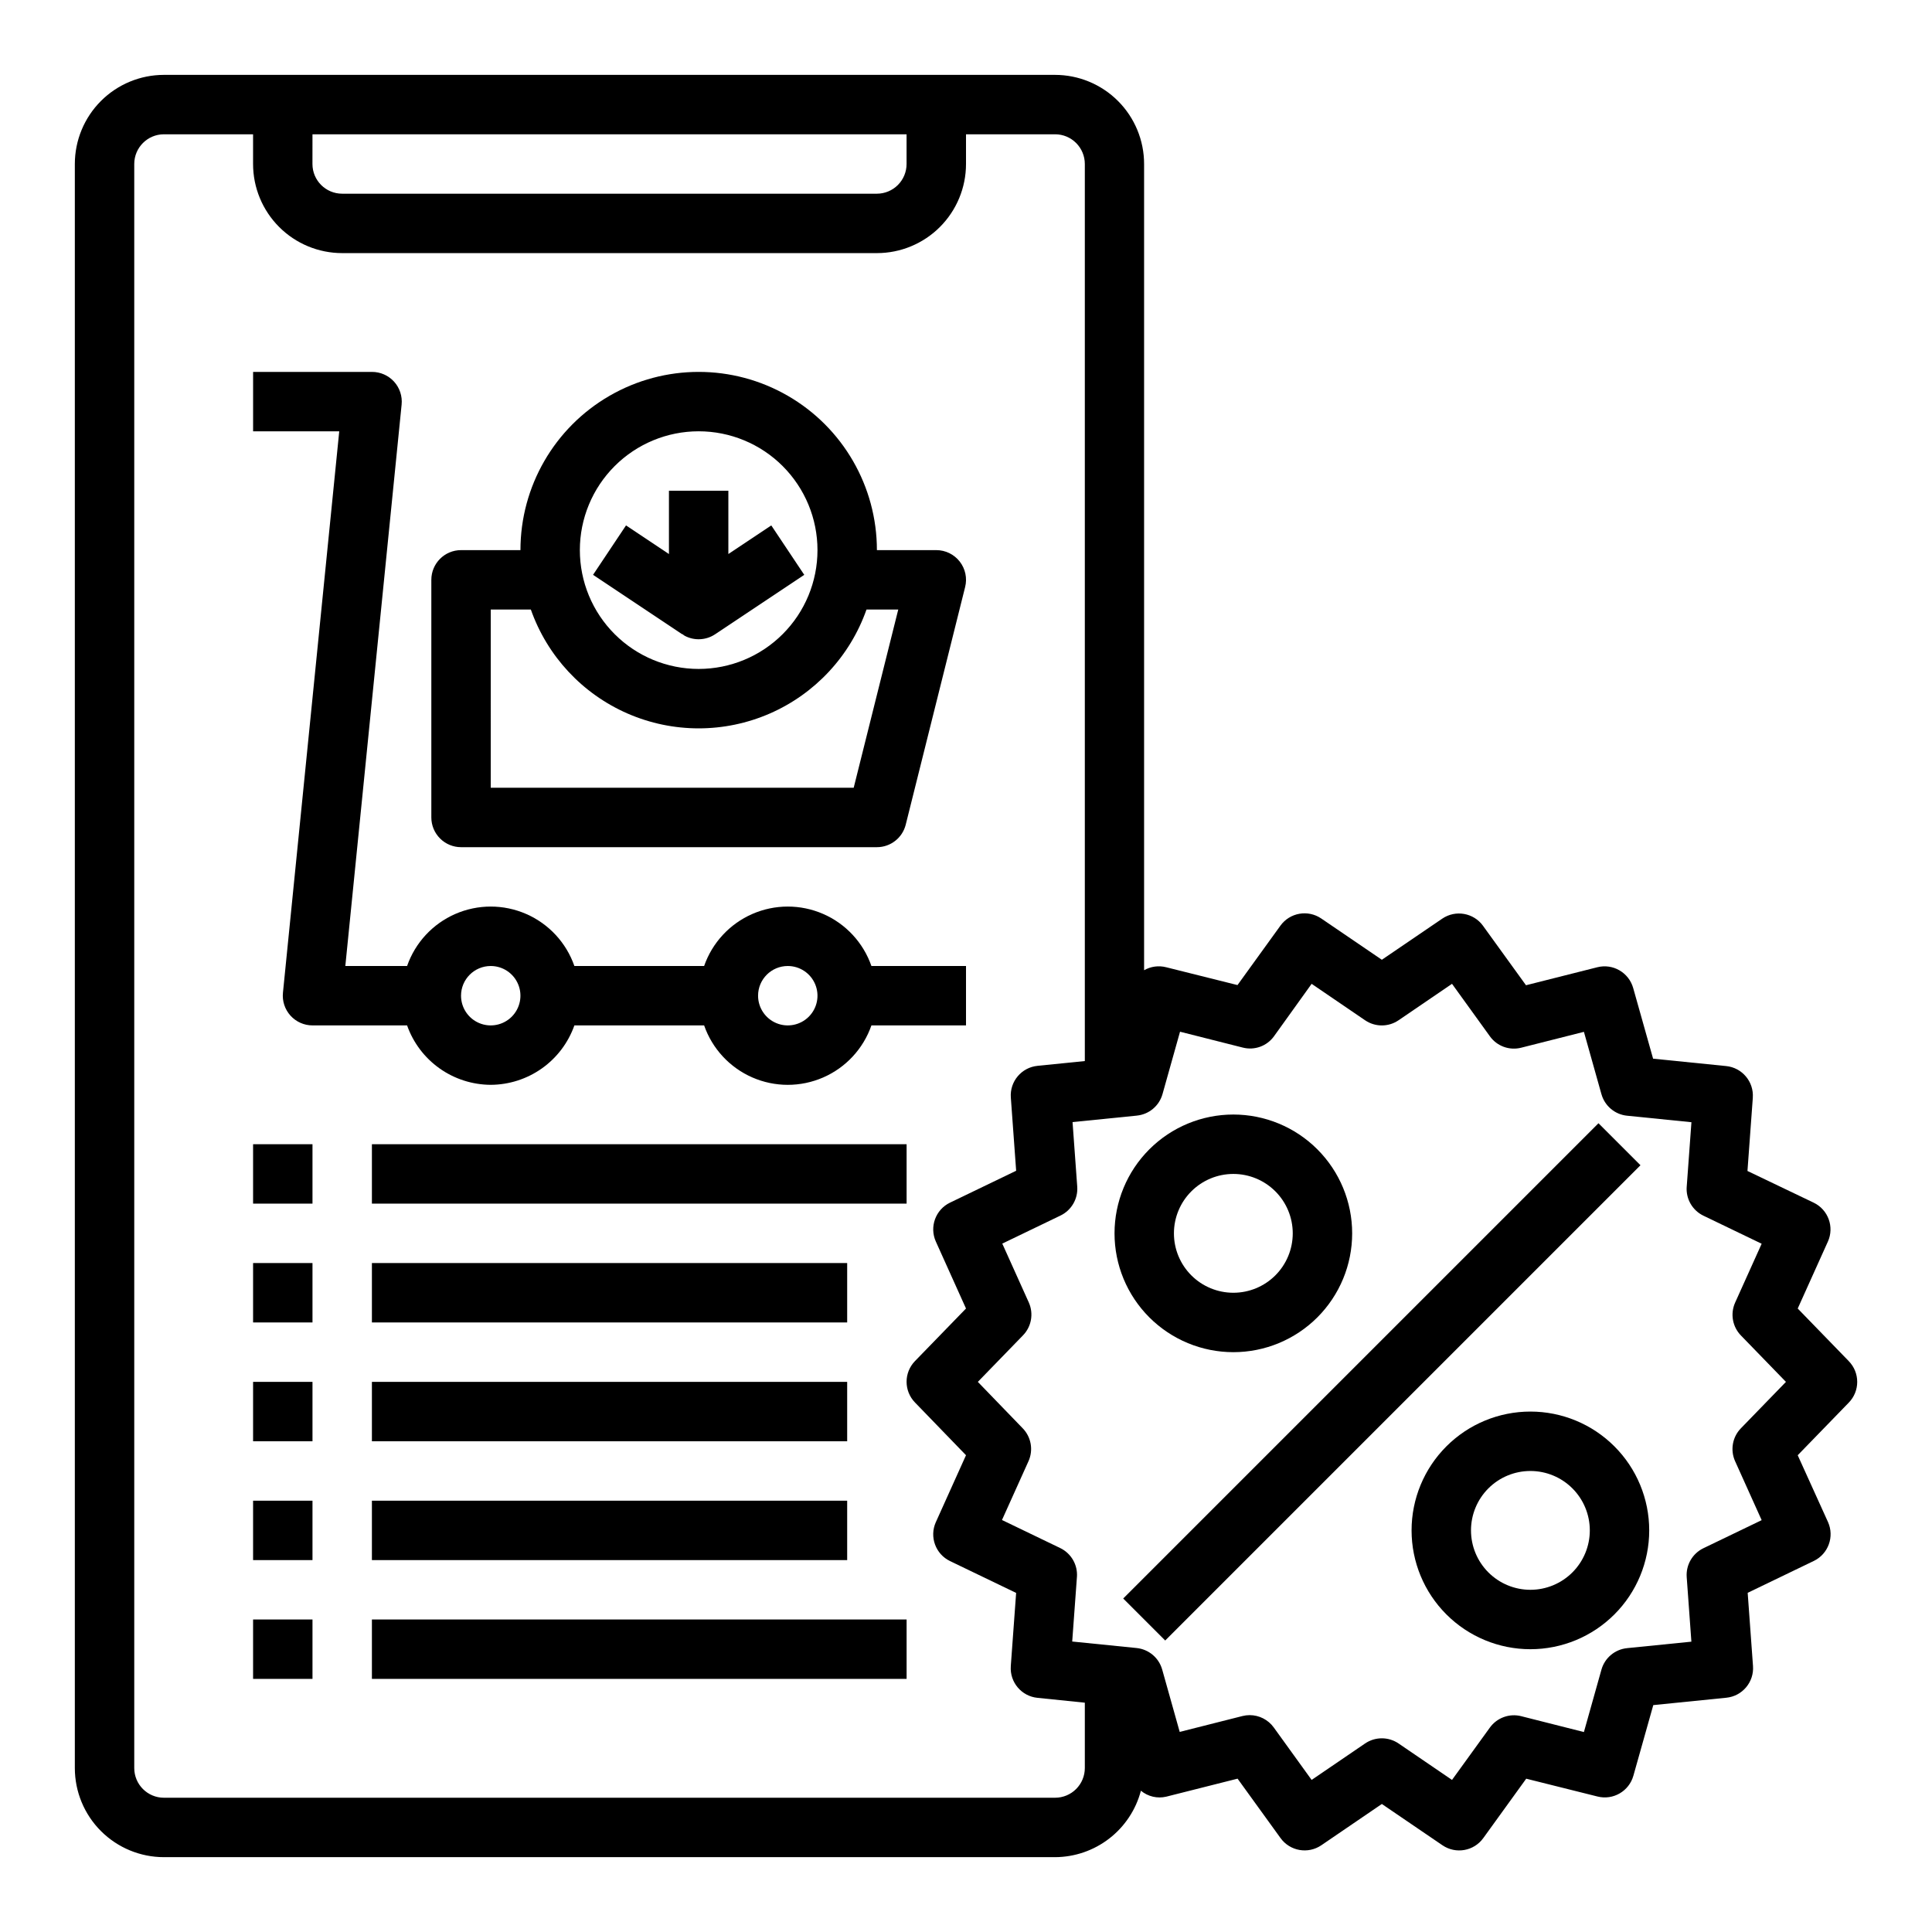
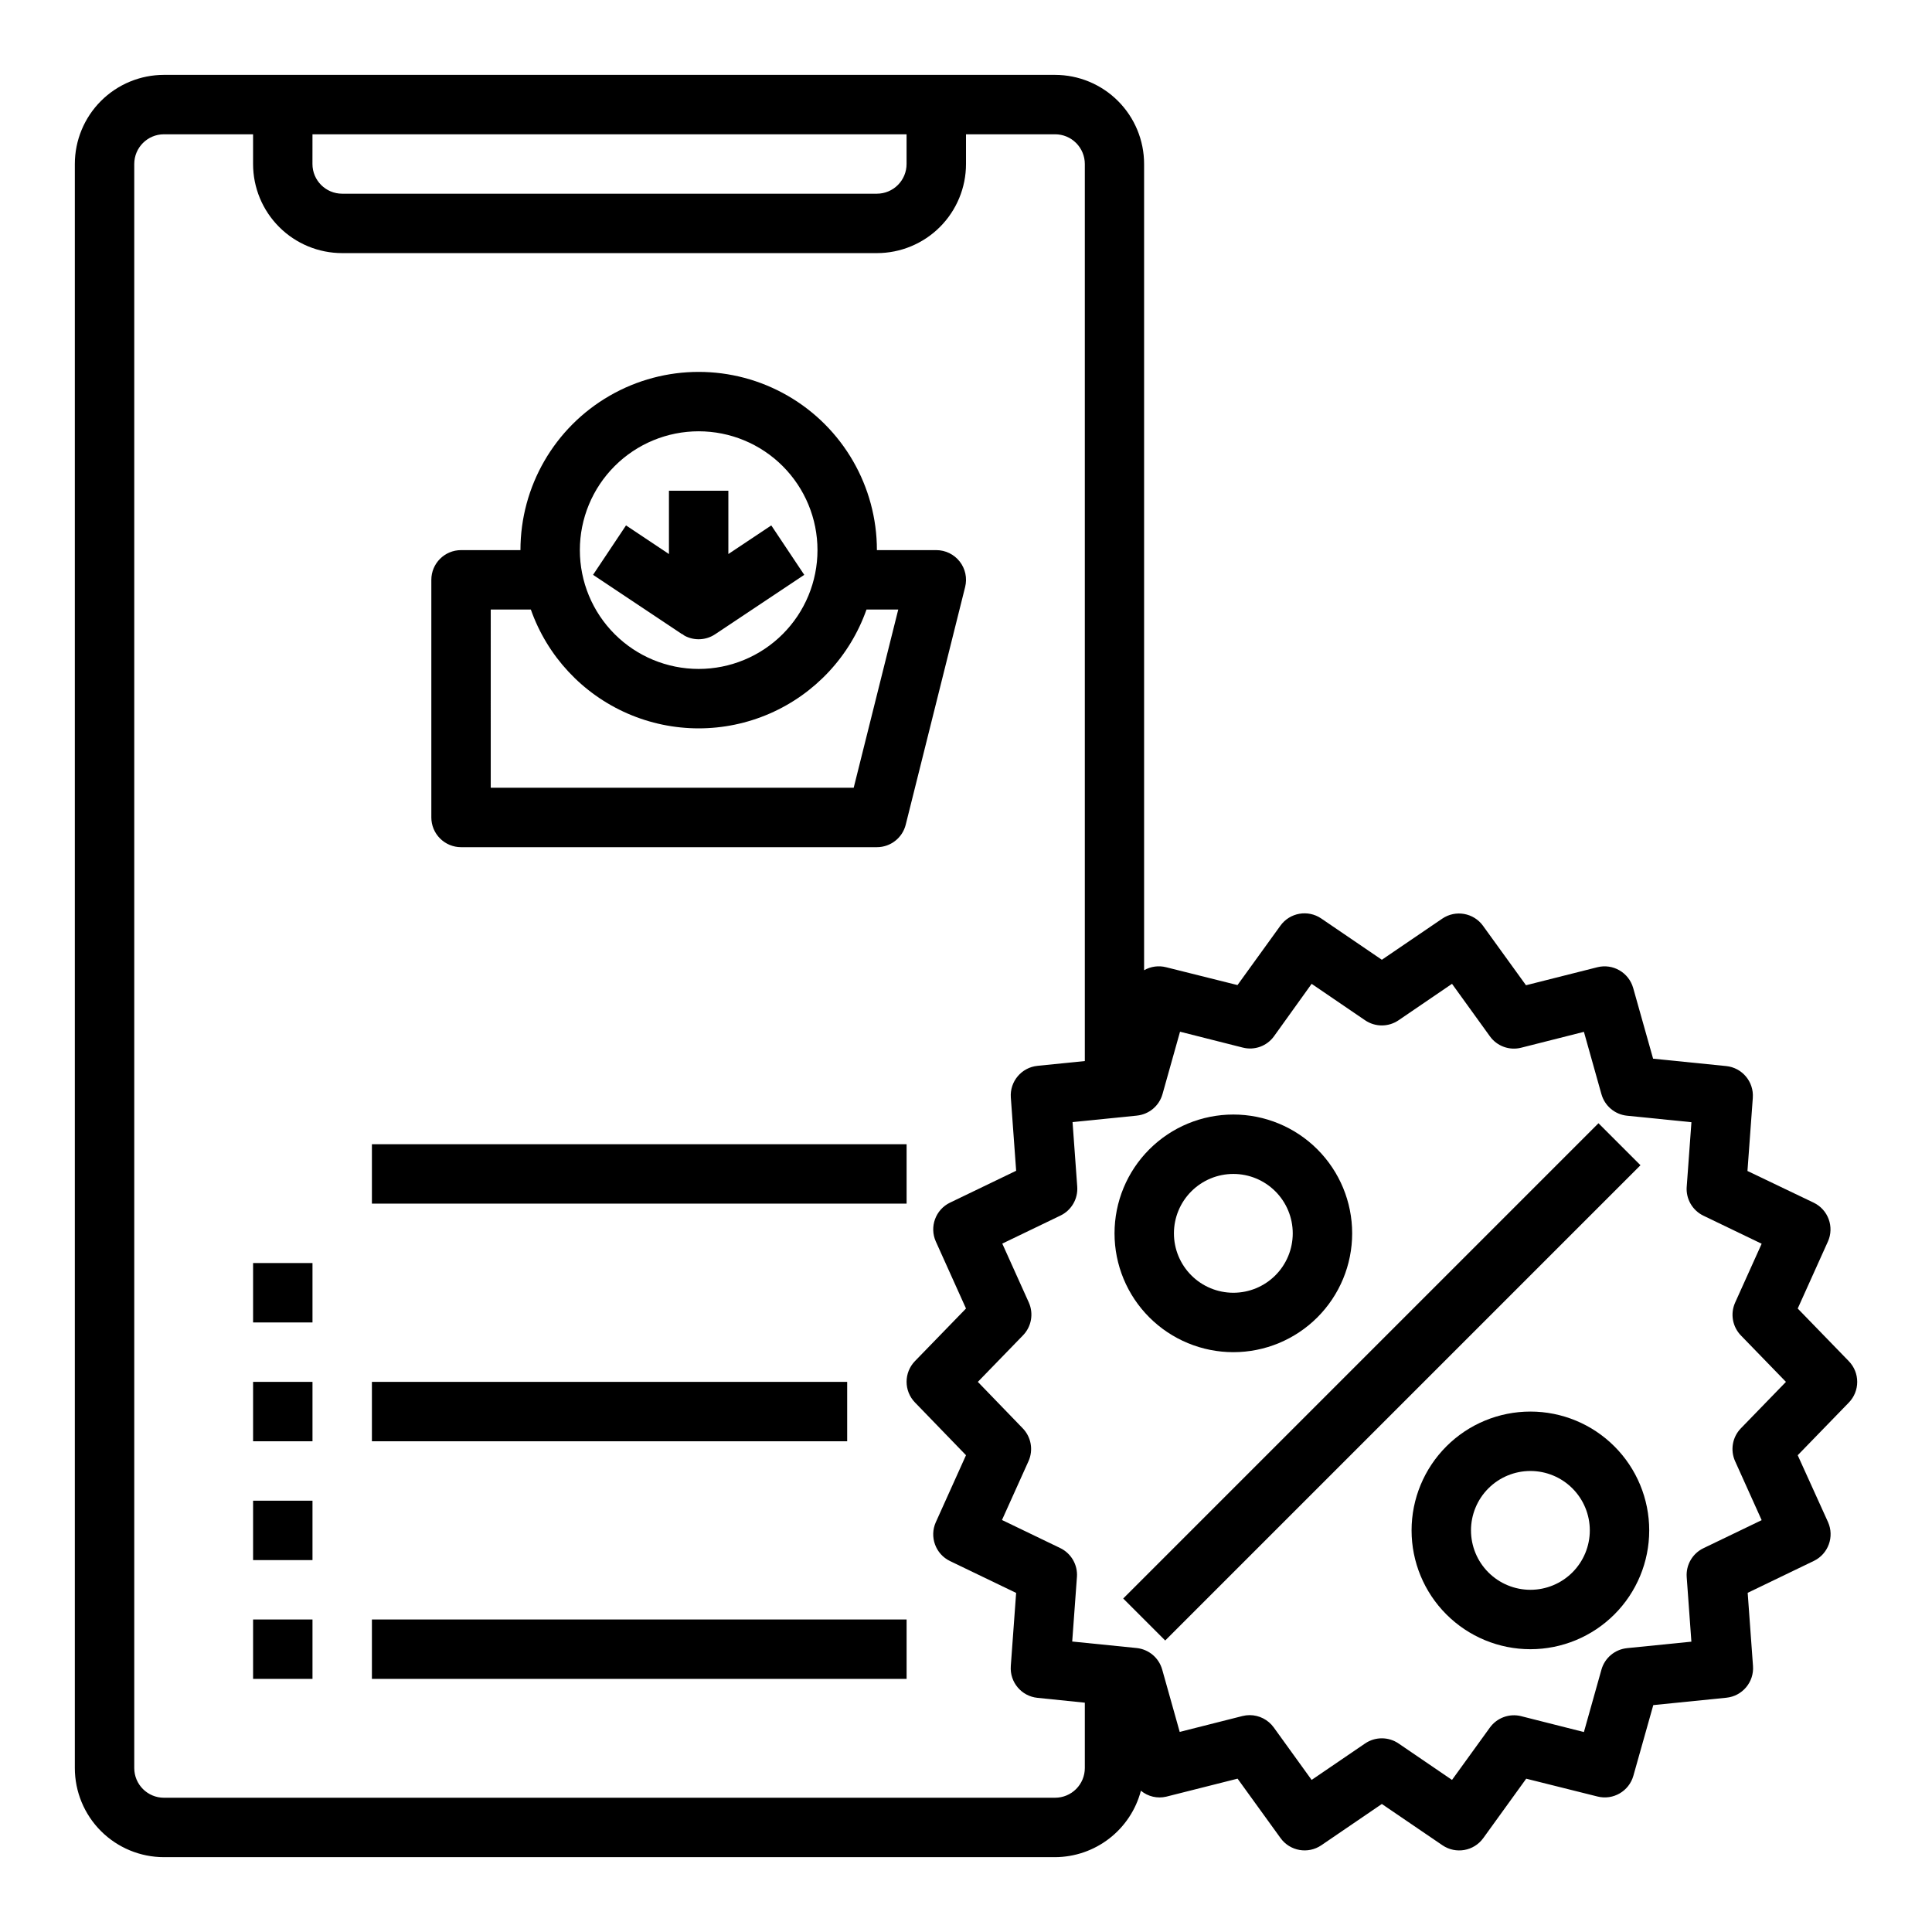
<svg xmlns="http://www.w3.org/2000/svg" fill="#000000" width="800px" height="800px" version="1.1" viewBox="144 144 512 512">
  <g>
-     <path d="m274.05 431.49c4.867-0.023 9.609-1.547 13.574-4.363 3.969-2.82 6.969-6.793 8.594-11.383h34.387-0.004c2.152 6.176 6.781 11.172 12.773 13.789 5.988 2.617 12.801 2.617 18.793 0 5.992-2.617 10.617-7.613 12.77-13.789h25.066v-15.742h-25.066c-2.152-6.176-6.777-11.172-12.77-13.789-5.992-2.617-12.805-2.617-18.793 0-5.992 2.617-10.621 7.613-12.773 13.789h-34.383c-2.152-6.176-6.781-11.172-12.773-13.789-5.988-2.617-12.801-2.617-18.793 0-5.992 2.617-10.617 7.613-12.77 13.789h-16.367l14.918-148.78c0.223-2.223-0.508-4.434-2.008-6.086-1.5-1.648-3.633-2.586-5.863-2.574h-31.488v15.742h22.828l-14.918 148.78c-0.223 2.215 0.504 4.418 1.996 6.07 1.492 1.648 3.613 2.59 5.836 2.59h25.066c1.621 4.59 4.621 8.562 8.59 11.383 3.969 2.816 8.711 4.34 13.578 4.363zm78.719-31.488c3.184 0 6.055 1.918 7.273 4.859s0.547 6.324-1.707 8.578c-2.25 2.25-5.637 2.926-8.578 1.707s-4.859-4.09-4.859-7.273c0-4.348 3.523-7.871 7.871-7.871zm-78.719 0c3.184 0 6.055 1.918 7.273 4.859s0.543 6.324-1.707 8.578c-2.254 2.25-5.637 2.926-8.578 1.707s-4.859-4.09-4.859-7.273c0-4.348 3.523-7.871 7.871-7.871z" />
    <path d="m266.18 368.51h110.21c3.609 0 6.758-2.457 7.637-5.961l15.742-62.977c0.59-2.352 0.062-4.844-1.43-6.754-1.492-1.914-3.781-3.031-6.207-3.031h-15.742c0-16.875-9.004-32.465-23.617-40.902s-32.617-8.438-47.23 0c-14.613 8.438-23.617 24.027-23.617 40.902h-15.742c-4.348 0-7.875 3.527-7.875 7.875v62.977-0.004c0 2.09 0.832 4.09 2.309 5.566s3.477 2.309 5.566 2.309zm62.977-110.21-0.004-0.004c8.352 0 16.363 3.32 22.266 9.223 5.906 5.906 9.223 13.914 9.223 22.266 0 8.352-3.316 16.363-9.223 22.266-5.902 5.906-13.914 9.223-22.266 9.223-8.348 0-16.359-3.316-22.262-9.223-5.906-5.902-9.223-13.914-9.223-22.266 0-8.352 3.316-16.359 9.223-22.266 5.902-5.902 13.914-9.223 22.262-9.223zm-55.105 47.23h10.629-0.004c4.352 12.352 13.645 22.34 25.648 27.57 12.008 5.231 25.652 5.231 37.66 0 12.004-5.231 21.297-15.219 25.648-27.57h8.414l-11.809 47.23h-96.188z" />
    <path d="m324.82 312.03c0.211 0.141 0.387 0.324 0.613 0.449 2.562 1.371 5.668 1.219 8.086-0.395l23.617-15.742-8.738-13.098-11.375 7.578v-16.773h-15.746v16.781l-11.375-7.59-8.738 13.098 23.617 15.742z" />
    <path d="m549.57 518.08c-8.352 0-16.359 3.316-22.266 9.223s-9.223 13.914-9.223 22.266c0 8.352 3.316 16.359 9.223 22.266s13.914 9.223 22.266 9.223c8.352 0 16.359-3.316 22.266-9.223s9.223-13.914 9.223-22.266c0-8.352-3.316-16.359-9.223-22.266s-13.914-9.223-22.266-9.223zm0 47.23v0.004c-4.176 0-8.18-1.66-11.133-4.613s-4.609-6.957-4.609-11.133c0-4.176 1.656-8.18 4.609-11.133s6.957-4.609 11.133-4.609c4.176 0 8.18 1.656 11.133 4.609s4.613 6.957 4.613 11.133c0 4.176-1.66 8.18-4.613 11.133s-6.957 4.613-11.133 4.613z" />
    <path d="m470.85 502.34c8.352 0 16.359-3.32 22.266-9.223 5.902-5.906 9.223-13.914 9.223-22.266 0-8.352-3.32-16.359-9.223-22.266-5.906-5.906-13.914-9.223-22.266-9.223-8.352 0-16.359 3.316-22.266 9.223s-9.223 13.914-9.223 22.266c0 8.352 3.316 16.359 9.223 22.266 5.906 5.902 13.914 9.223 22.266 9.223zm0-47.23v-0.004c4.176 0 8.18 1.66 11.133 4.613s4.609 6.957 4.609 11.133c0 4.176-1.656 8.18-4.609 11.133s-6.957 4.609-11.133 4.609c-4.176 0-8.18-1.656-11.133-4.609s-4.613-6.957-4.613-11.133c0-4.176 1.66-8.18 4.613-11.133s6.957-4.613 11.133-4.613z" />
    <path d="m441.66 567.62 125.95-125.95 11.133 11.133-125.95 125.95z" />
    <path d="m633.93 504.7-13.516-13.926 7.988-17.727h0.004c1.754-3.894 0.086-8.477-3.766-10.328l-17.543-8.398 1.418-19.398h-0.004c0.312-4.258-2.832-7.992-7.082-8.406l-19.34-1.953-5.273-18.719h-0.004c-1.152-4.113-5.371-6.559-9.512-5.512l-18.895 4.769-11.383-15.742h0.004c-2.496-3.461-7.289-4.305-10.816-1.906l-16.004 10.895-16.066-10.941c-3.527-2.398-8.324-1.555-10.816 1.906l-11.375 15.742-18.895-4.723c-1.98-0.508-4.078-0.227-5.856 0.789v-213.66c0-6.262-2.488-12.27-6.918-16.699-4.43-4.43-10.434-6.918-16.699-6.918h-236.13c-6.262 0-12.27 2.488-16.699 6.918-4.43 4.43-6.918 10.438-6.918 16.699v425.09c0 6.262 2.488 12.27 6.918 16.699 4.43 4.43 10.438 6.918 16.699 6.918h236.16c5.203-0.023 10.25-1.762 14.363-4.945 4.113-3.184 7.059-7.637 8.379-12.664 1.871 1.551 4.359 2.133 6.723 1.574l18.895-4.769 11.383 15.742c2.492 3.461 7.289 4.305 10.816 1.906l16.035-10.938 16.066 10.945c3.527 2.398 8.324 1.555 10.816-1.906l11.375-15.742 18.895 4.723c4.137 1.043 8.355-1.398 9.508-5.512l5.273-18.711 19.34-1.953h0.004c4.25-0.414 7.394-4.148 7.082-8.406l-1.41-19.398 17.516-8.445h0.004c3.844-1.852 5.512-6.43 3.762-10.32l-8.023-17.695 13.516-13.926c3.004-3.062 3.004-7.961 0-11.023zm-407.12-325.11h157.44v7.871c0 2.09-0.828 4.09-2.305 5.566-1.477 1.477-3.481 2.305-5.566 2.305h-141.7c-4.348 0-7.875-3.523-7.875-7.871zm196.8 440.83h-236.16c-4.348 0-7.871-3.523-7.871-7.871v-425.09c0-4.348 3.523-7.871 7.871-7.871h23.617v7.871c0 6.266 2.488 12.27 6.918 16.699 4.426 4.43 10.434 6.918 16.699 6.918h141.7c6.262 0 12.27-2.488 16.699-6.918 4.43-4.43 6.918-10.434 6.918-16.699v-7.871h23.617-0.004c2.09 0 4.09 0.828 5.566 2.305 1.477 1.477 2.309 3.481 2.309 5.566v237.73l-12.523 1.266-0.004 0.004c-4.25 0.414-7.394 4.144-7.082 8.406l1.41 19.398-17.516 8.445h-0.004c-3.844 1.852-5.512 6.43-3.762 10.32l7.992 17.742-13.52 13.926c-2.969 3.055-2.969 7.918 0 10.977l13.52 13.973-7.988 17.727h-0.004c-1.754 3.894-0.086 8.477 3.762 10.328l17.516 8.438-1.418 19.398h0.004c-0.312 4.258 2.832 7.992 7.082 8.406l12.535 1.285v17.316c0 2.09-0.832 4.09-2.309 5.566-1.477 1.477-3.477 2.305-5.566 2.305zm180.21-89.188 7.039 15.625-15.438 7.438c-2.906 1.406-4.66 4.441-4.426 7.66l1.242 17.105-17.059 1.715 0.004 0.004c-3.219 0.324-5.91 2.586-6.785 5.699l-4.644 16.531-16.617-4.203-0.004-0.004c-3.125-0.785-6.418 0.418-8.305 3.031l-10.027 13.863-14.168-9.66c-2.676-1.82-6.191-1.82-8.867 0l-14.168 9.66-10.035-13.902c-1.48-2.047-3.852-3.262-6.379-3.266-0.648 0-1.297 0.082-1.93 0.242l-16.617 4.203-4.644-16.531v0.004c-0.875-3.117-3.566-5.375-6.785-5.703l-17.059-1.723 1.25-17.098h0.004c0.234-3.223-1.52-6.262-4.426-7.668l-15.438-7.438 7.039-15.617c1.312-2.953 0.688-6.41-1.574-8.715l-11.863-12.273 11.941-12.305c2.262-2.305 2.887-5.762 1.574-8.715l-7.039-15.625 15.438-7.438c2.906-1.406 4.66-4.441 4.426-7.66l-1.242-17.105 17.059-1.715-0.004-0.004c3.219-0.324 5.91-2.586 6.785-5.699l4.644-16.531 16.617 4.203h0.004c3.129 0.809 6.43-0.395 8.305-3.027l9.949-13.863 14.168 9.66v-0.004c2.676 1.824 6.191 1.824 8.867 0l14.168-9.66 10.035 13.902v0.004c1.883 2.621 5.18 3.824 8.305 3.023l16.617-4.203 4.644 16.531 0.004-0.004c0.875 3.113 3.566 5.375 6.785 5.699l17.059 1.723-1.25 17.098-0.004 0.004c-0.238 3.223 1.516 6.262 4.426 7.668l15.438 7.438-7.039 15.617c-1.316 2.957-0.691 6.414 1.574 8.723l11.902 12.266-11.941 12.305c-2.25 2.312-2.859 5.769-1.535 8.715z" />
-     <path d="m211.07 447.23h15.742v15.742h-15.742z" />
    <path d="m242.56 447.23h141.7v15.742h-141.7z" />
    <path d="m211.07 573.18h15.742v15.742h-15.742z" />
    <path d="m242.56 573.18h141.7v15.742h-141.7z" />
    <path d="m211.07 478.72h15.742v15.742h-15.742z" />
-     <path d="m242.56 478.72h125.95v15.742h-125.95z" />
    <path d="m211.07 510.21h15.742v15.742h-15.742z" />
    <path d="m242.56 510.21h125.95v15.742h-125.95z" />
    <path d="m211.07 541.7h15.742v15.742h-15.742z" />
-     <path d="m242.56 541.7h125.95v15.742h-125.95z" />
  </g>
</svg>